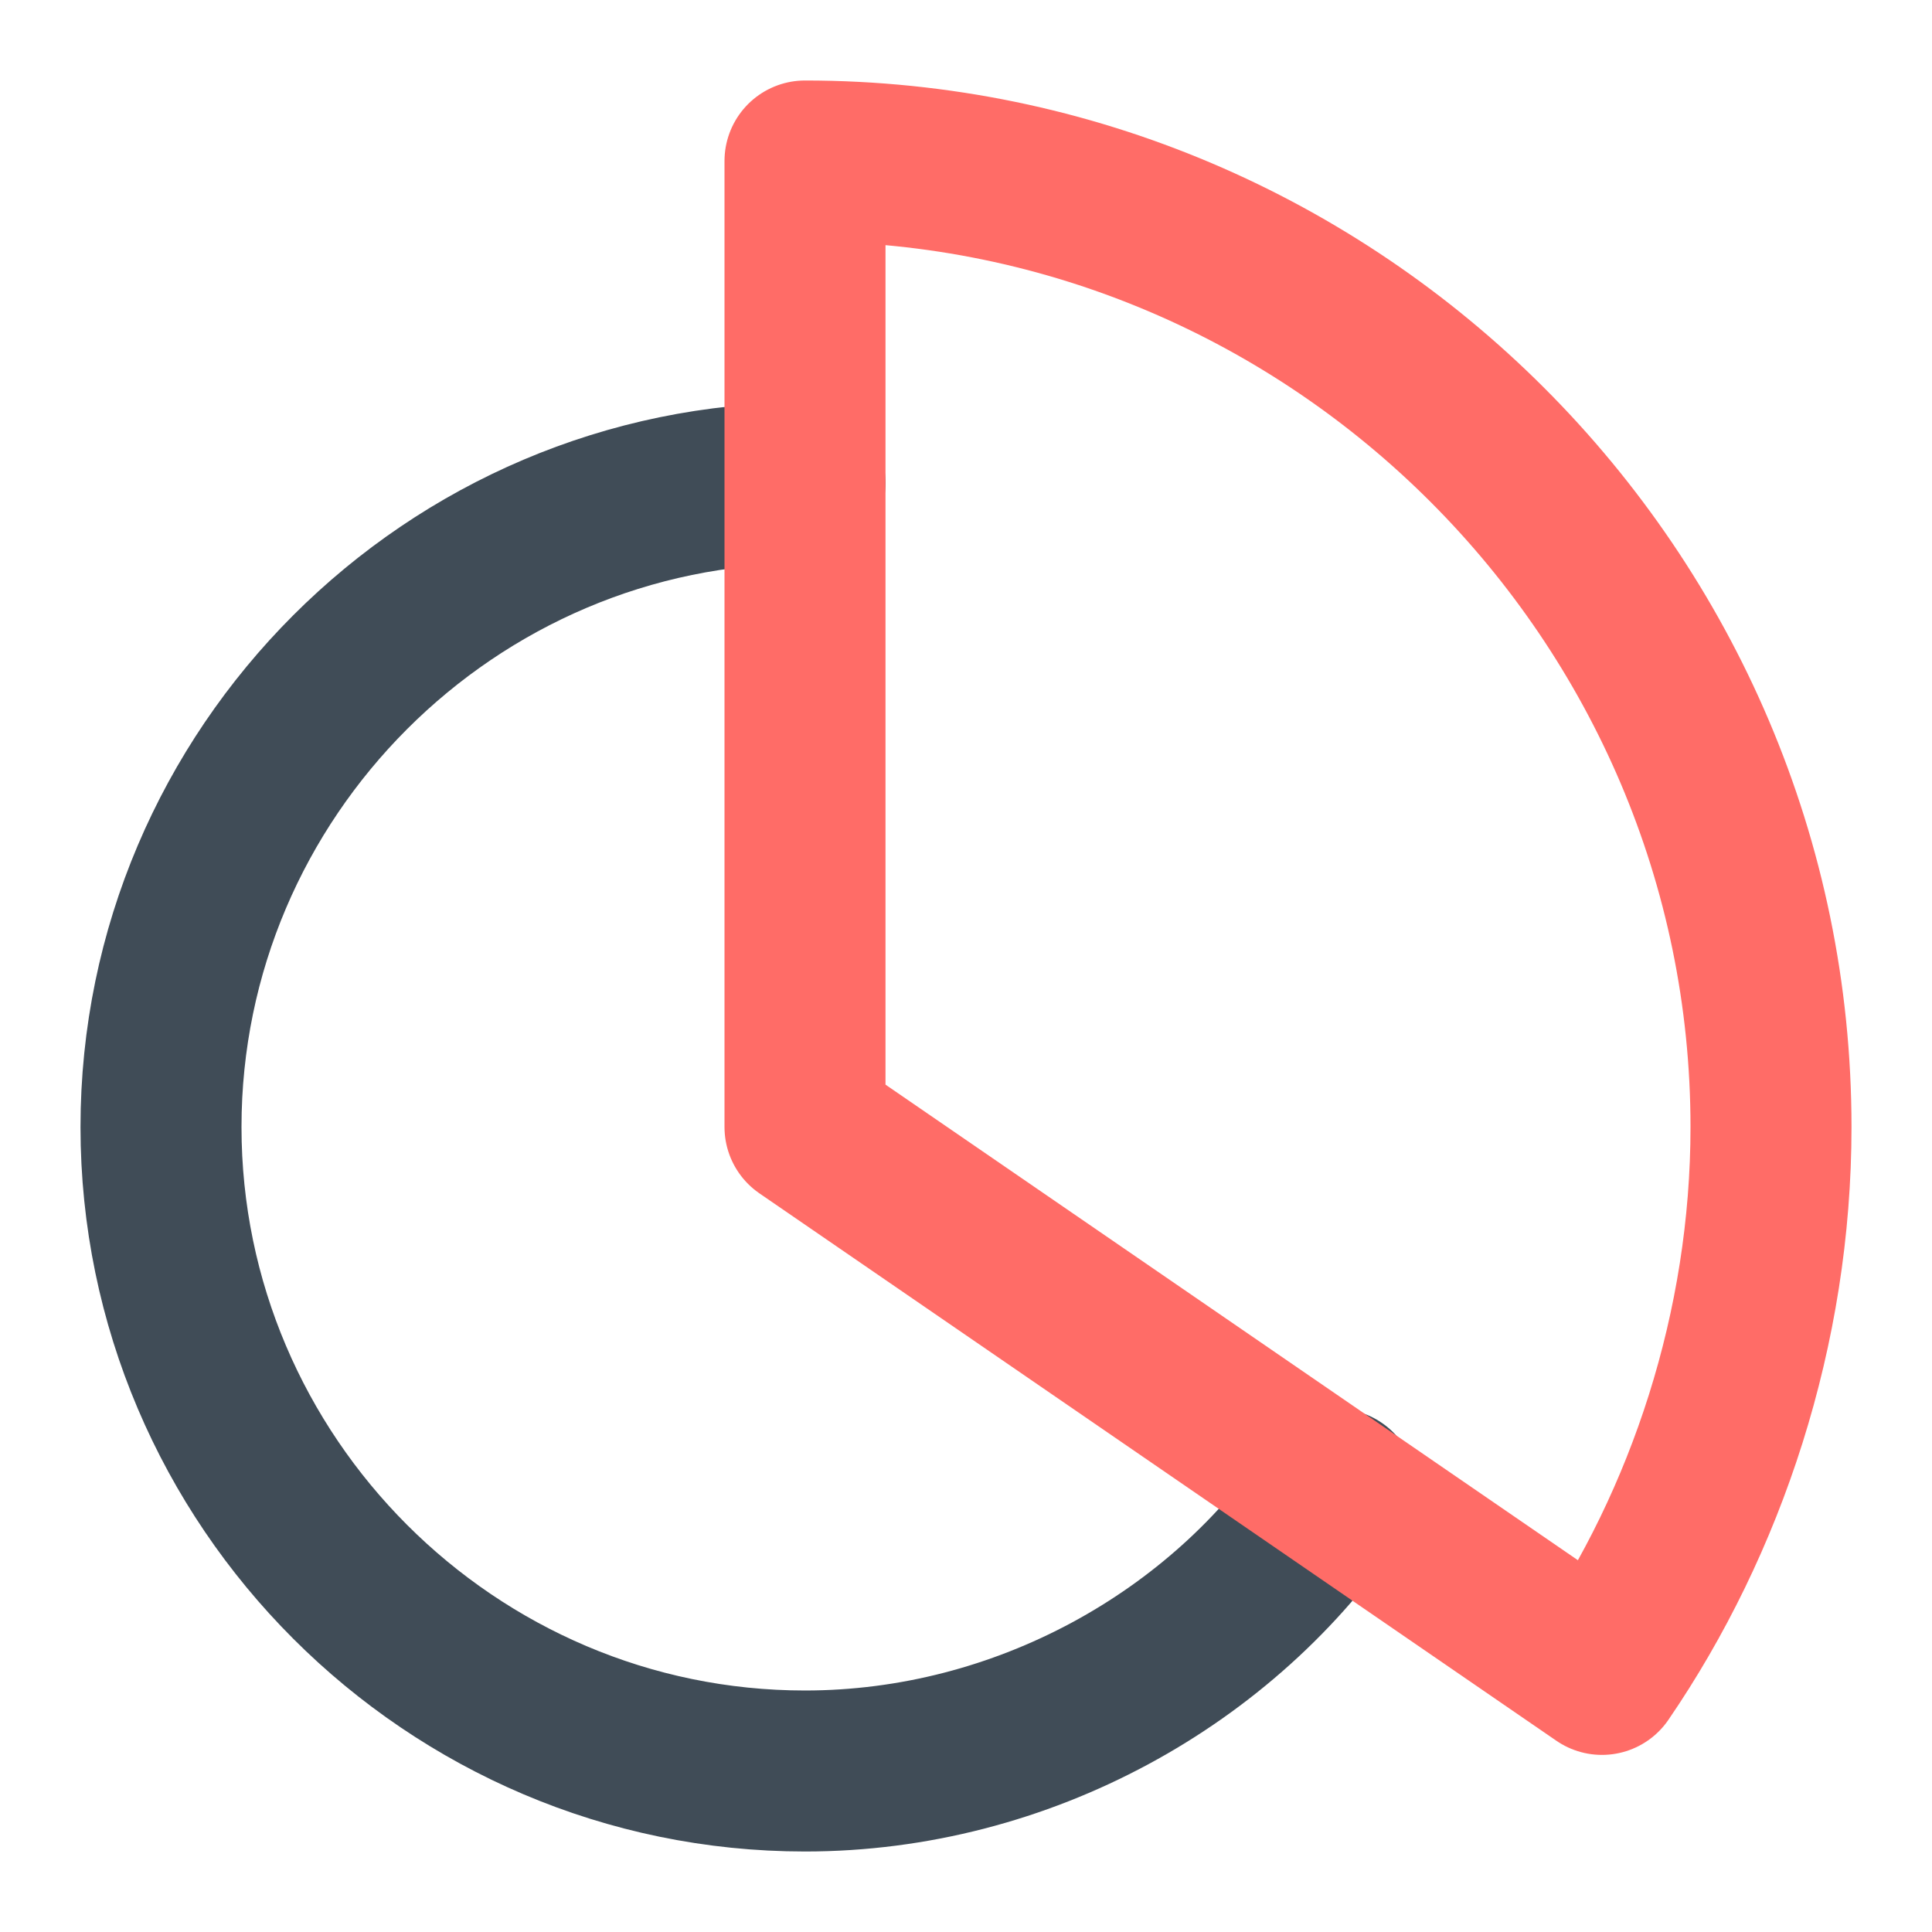
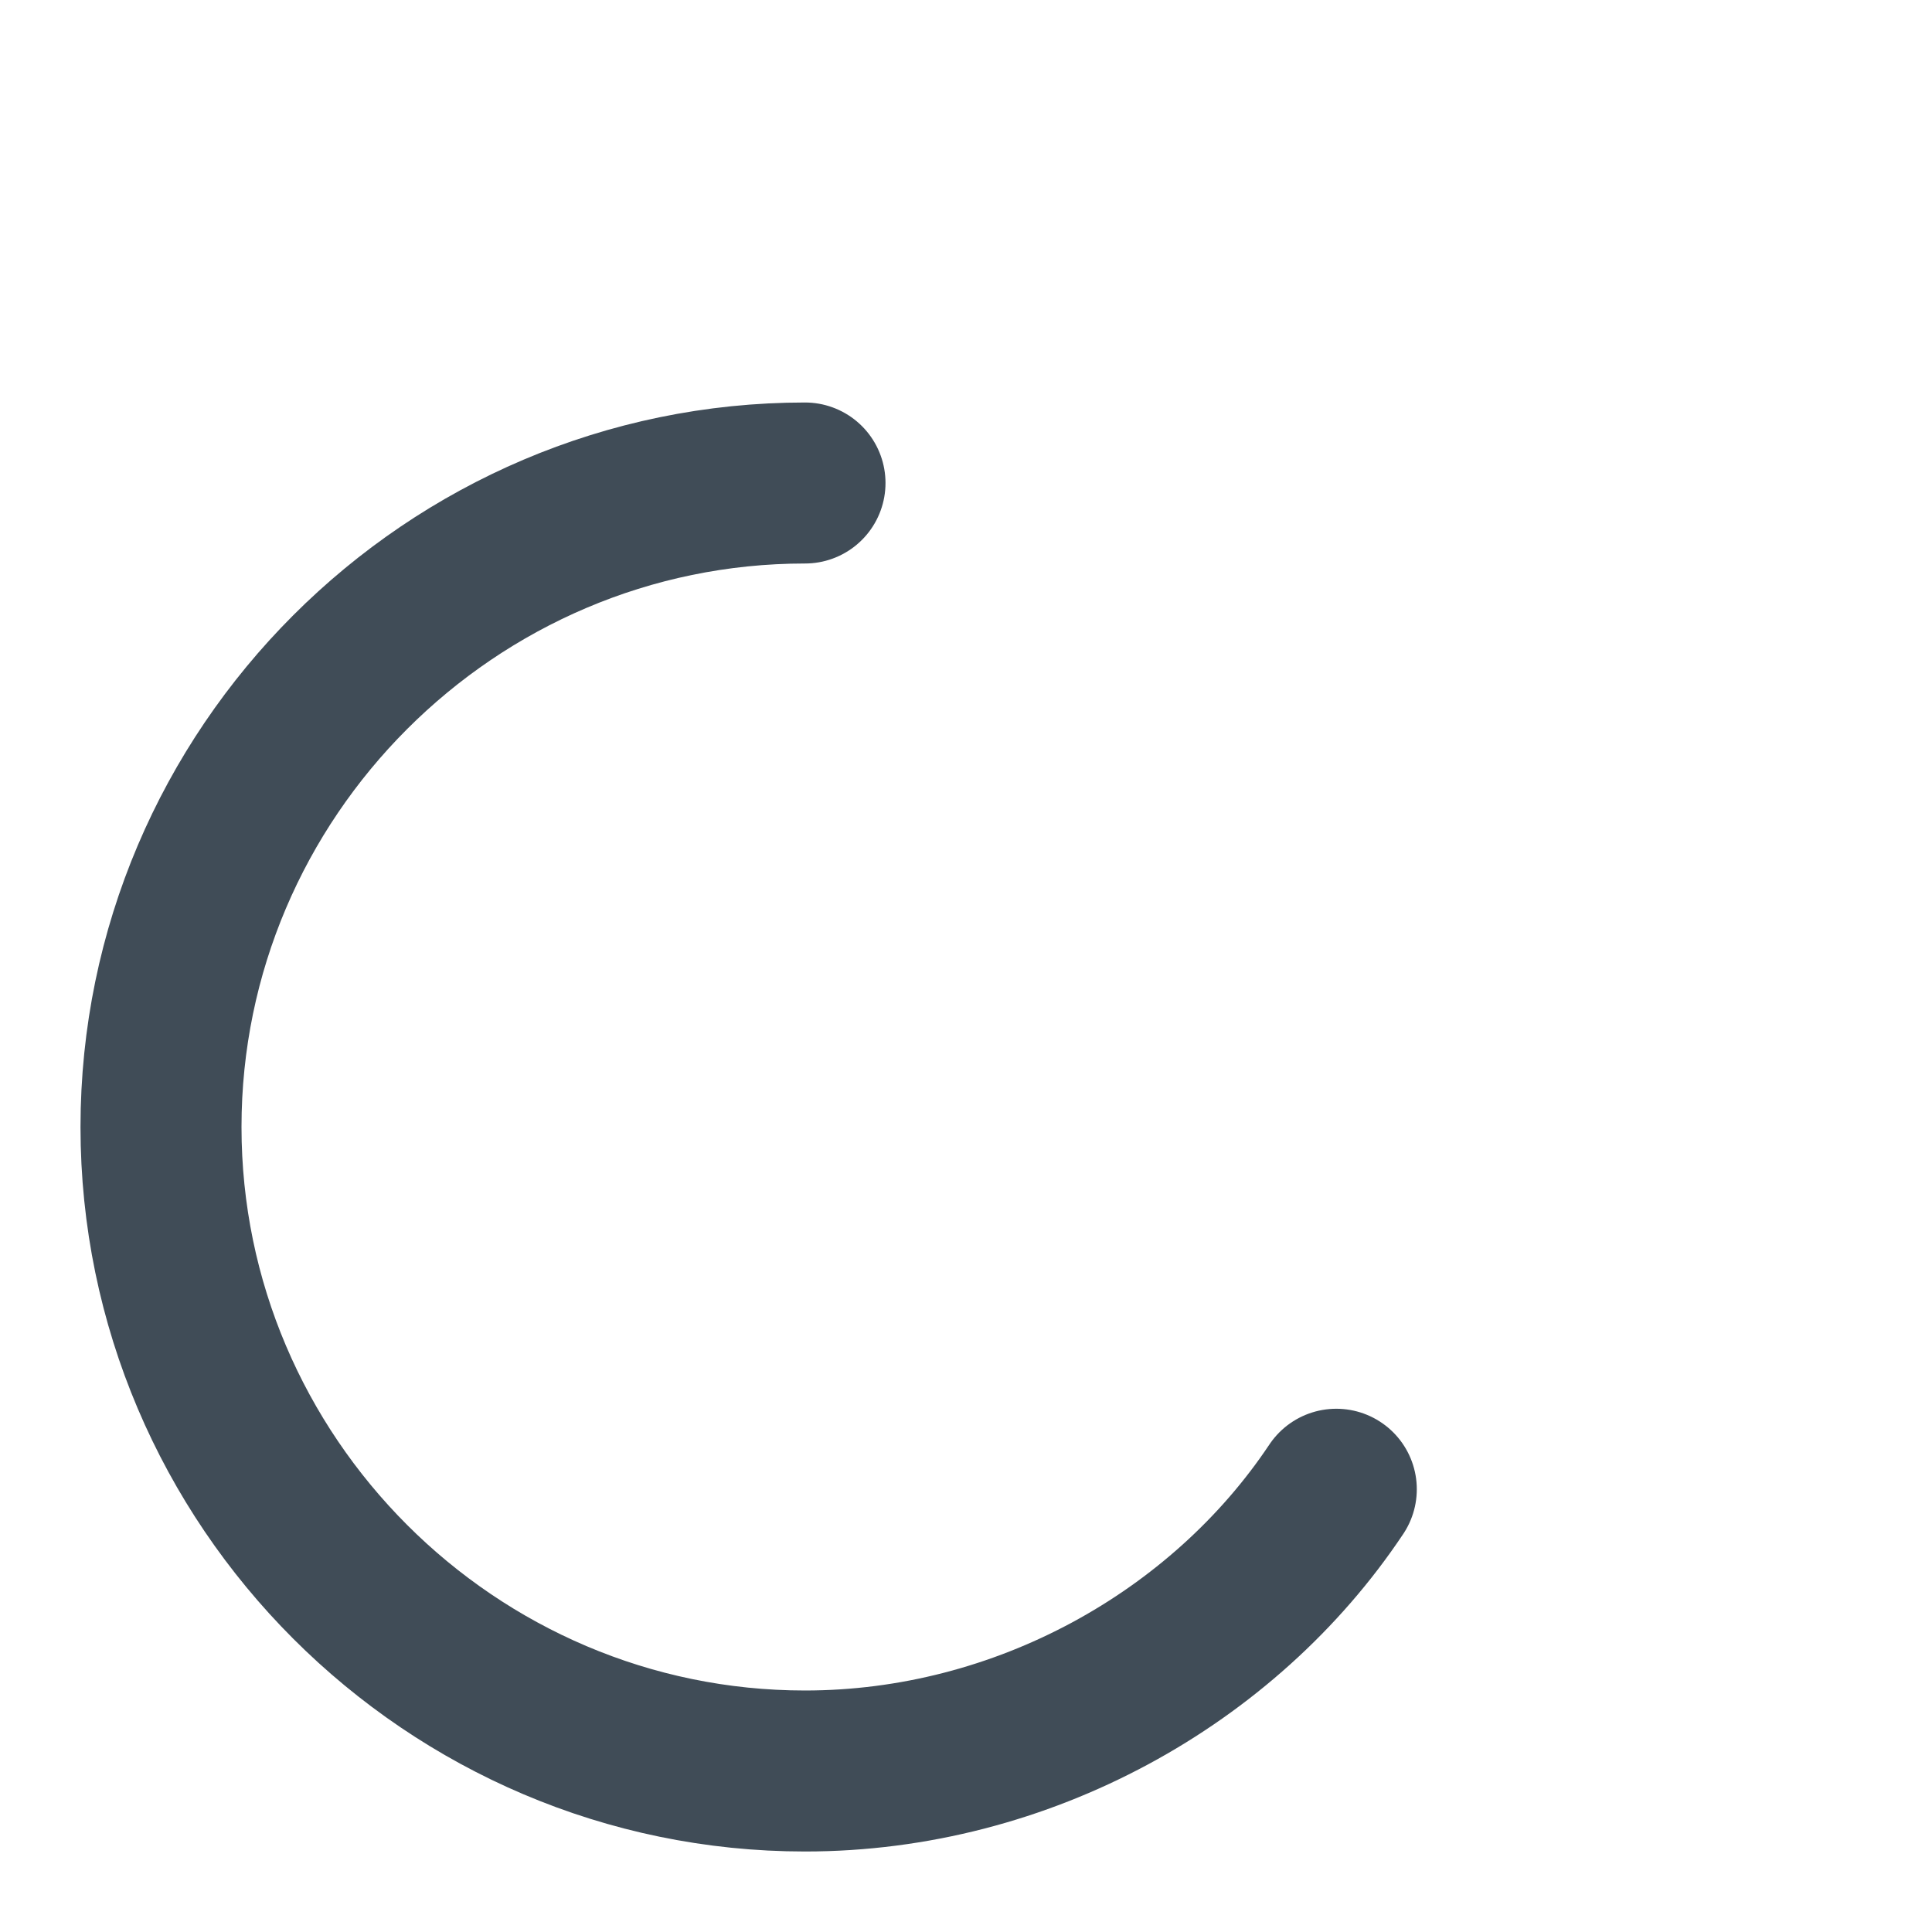
<svg xmlns="http://www.w3.org/2000/svg" height="24" viewBox="0 0 24 24" width="24">
  <g fill="none">
-     <path d="m0 0h24v24h-24z" />
+     <path d="m0 0h24v24z" />
    <g stroke="#404c57" stroke-linecap="round" stroke-linejoin="round" stroke-miterlimit="10" stroke-width="2">
      <path d="m16.6 18.5c-1.4 2.1-3.9 3.5-6.6 3.5-4.4 0-8-3.6-8-8s3.6-8 8-8" />
-       <path d="m19.9 20.8c1.3-1.9 2.1-4.3 2.1-6.8 0-6.6-5.4-12-12-12v12z" stroke="#ff6c67" />
    </g>
  </g>
</svg>